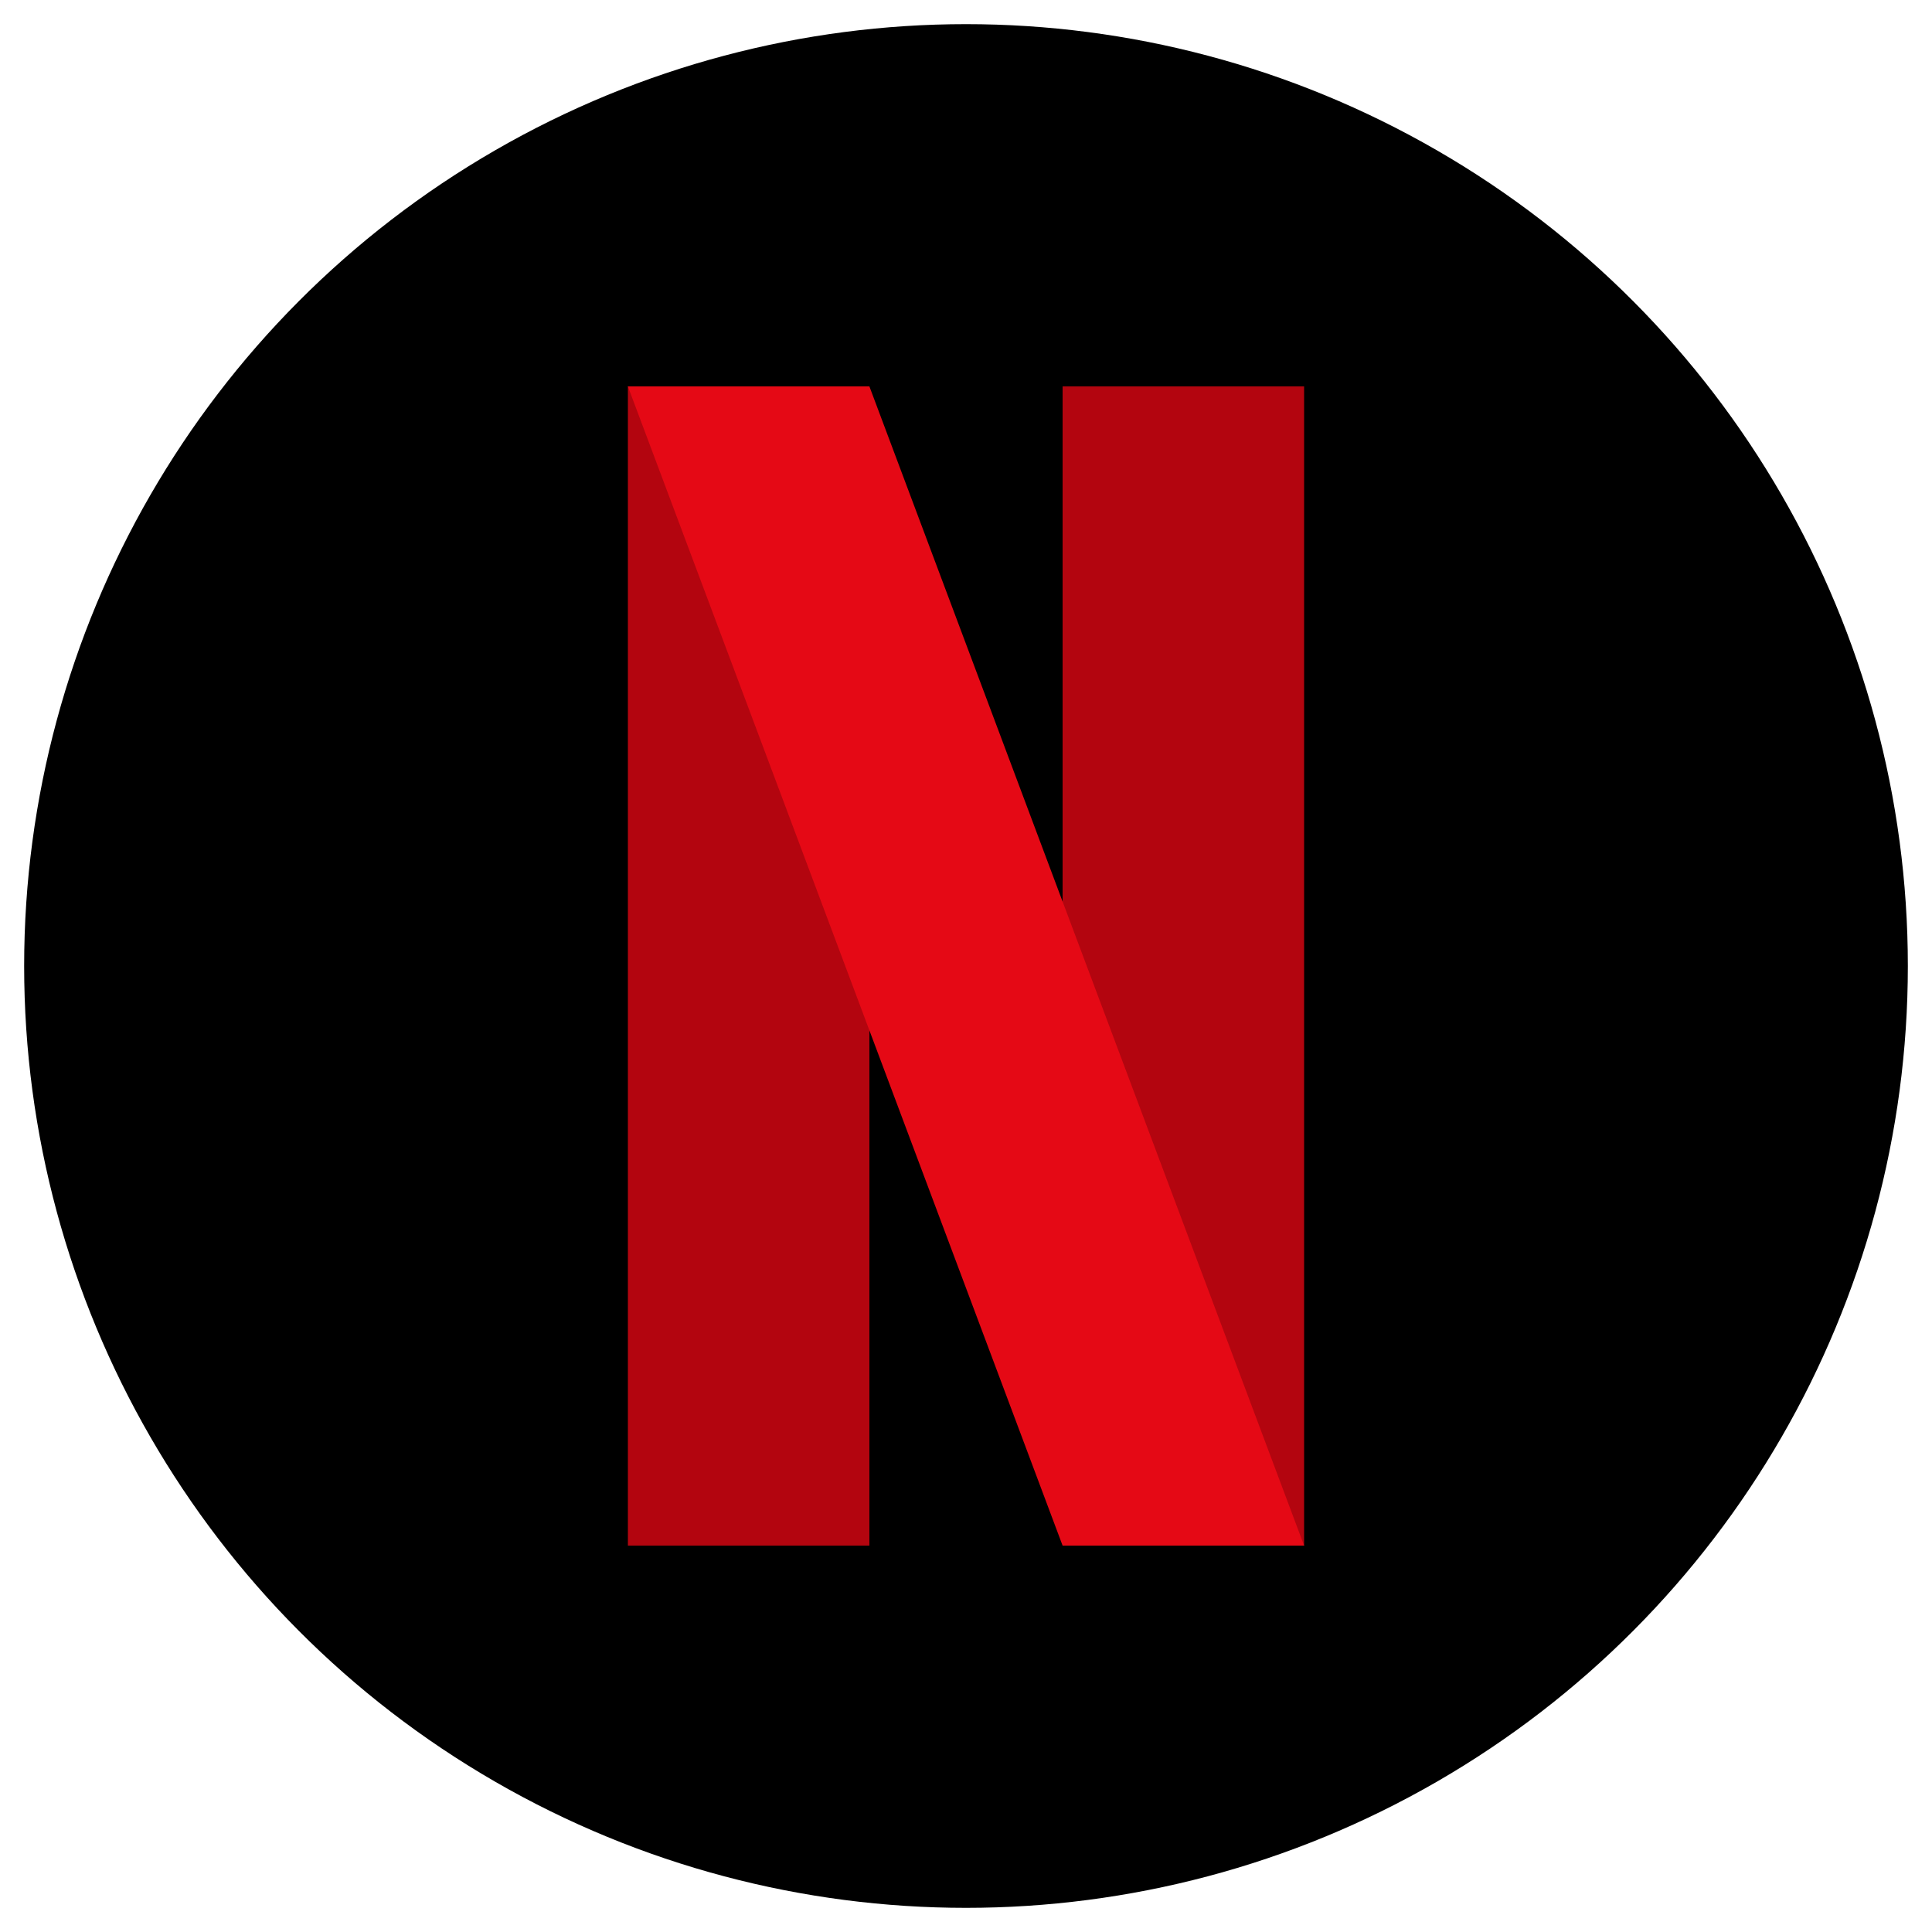
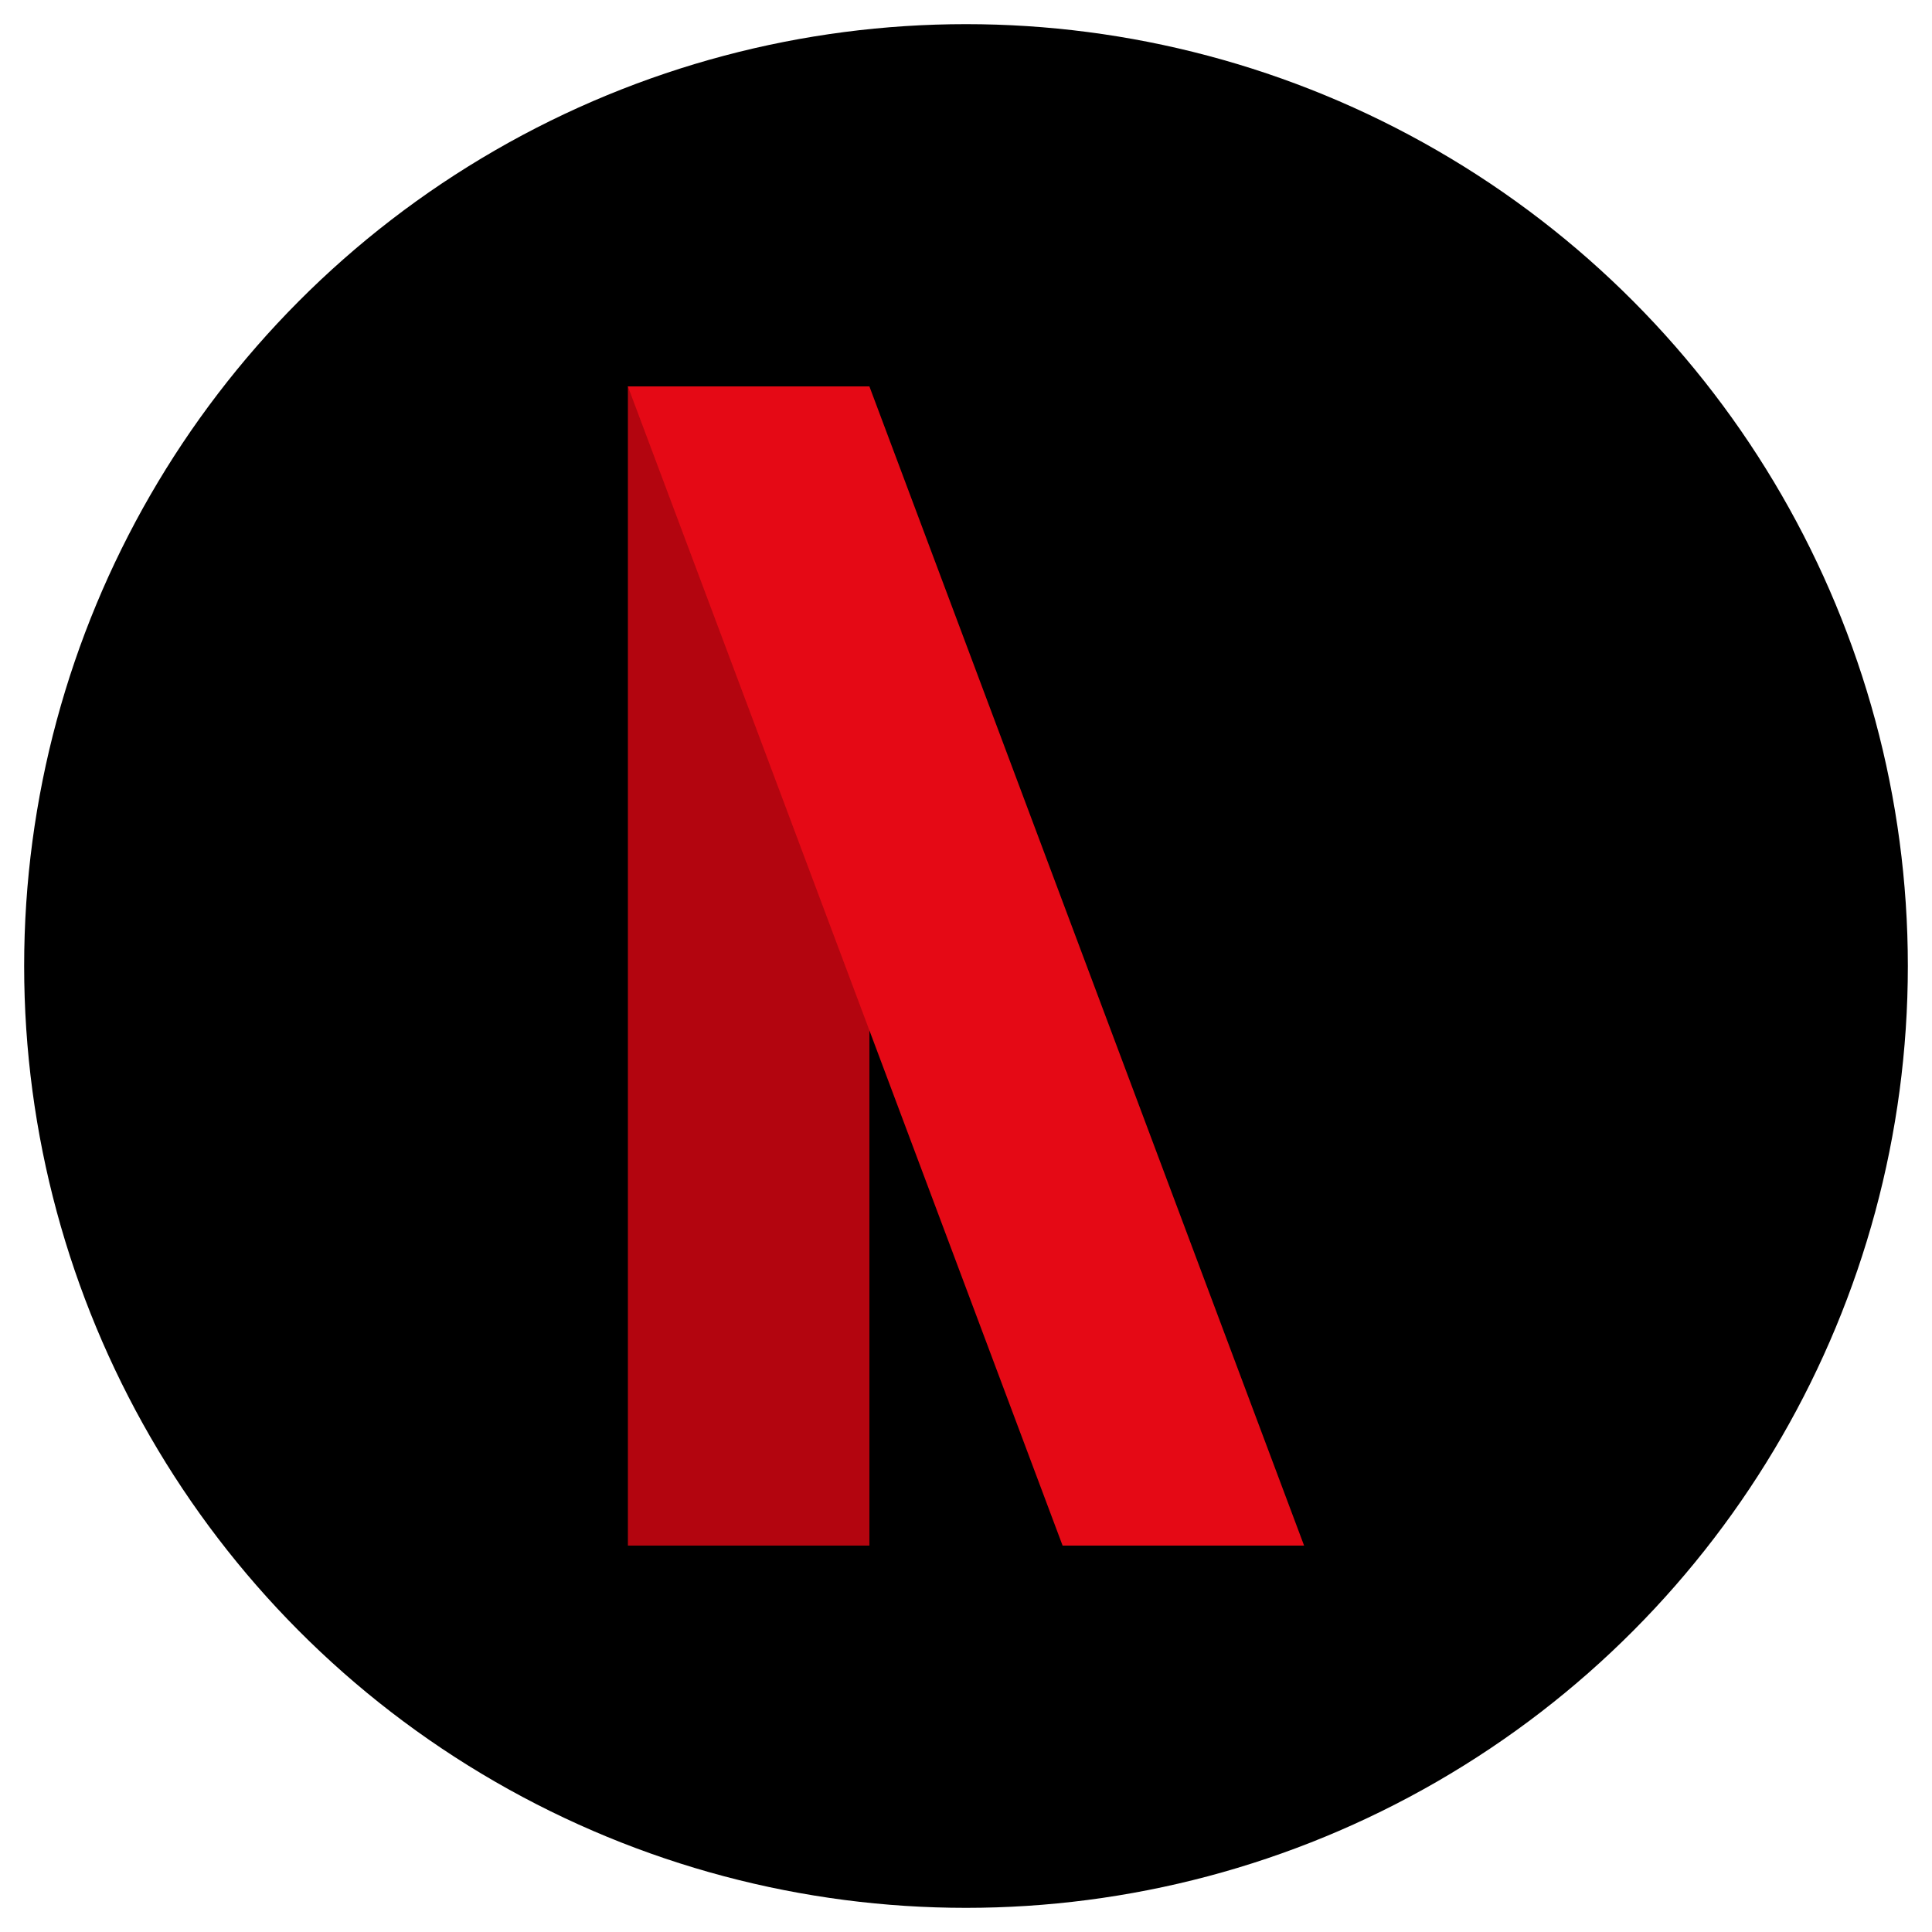
<svg xmlns="http://www.w3.org/2000/svg" id="Layer_1" data-name="Layer 1" viewBox="0 0 40 40">
  <defs>
    <style>.cls-1{fill:#b3050f;}.cls-2{fill:#e50915;}</style>
  </defs>
  <g id="_3_netflix" data-name="3_netflix">
    <circle cx="20" cy="20" r="19.5" />
    <rect class="cls-1" x="13" y="8" width="5" height="24" />
-     <rect class="cls-1" x="22" y="8" width="5" height="24" />
    <polygon class="cls-2" points="22 32 13 8 18 8 27 32 22 32" />
  </g>
</svg>